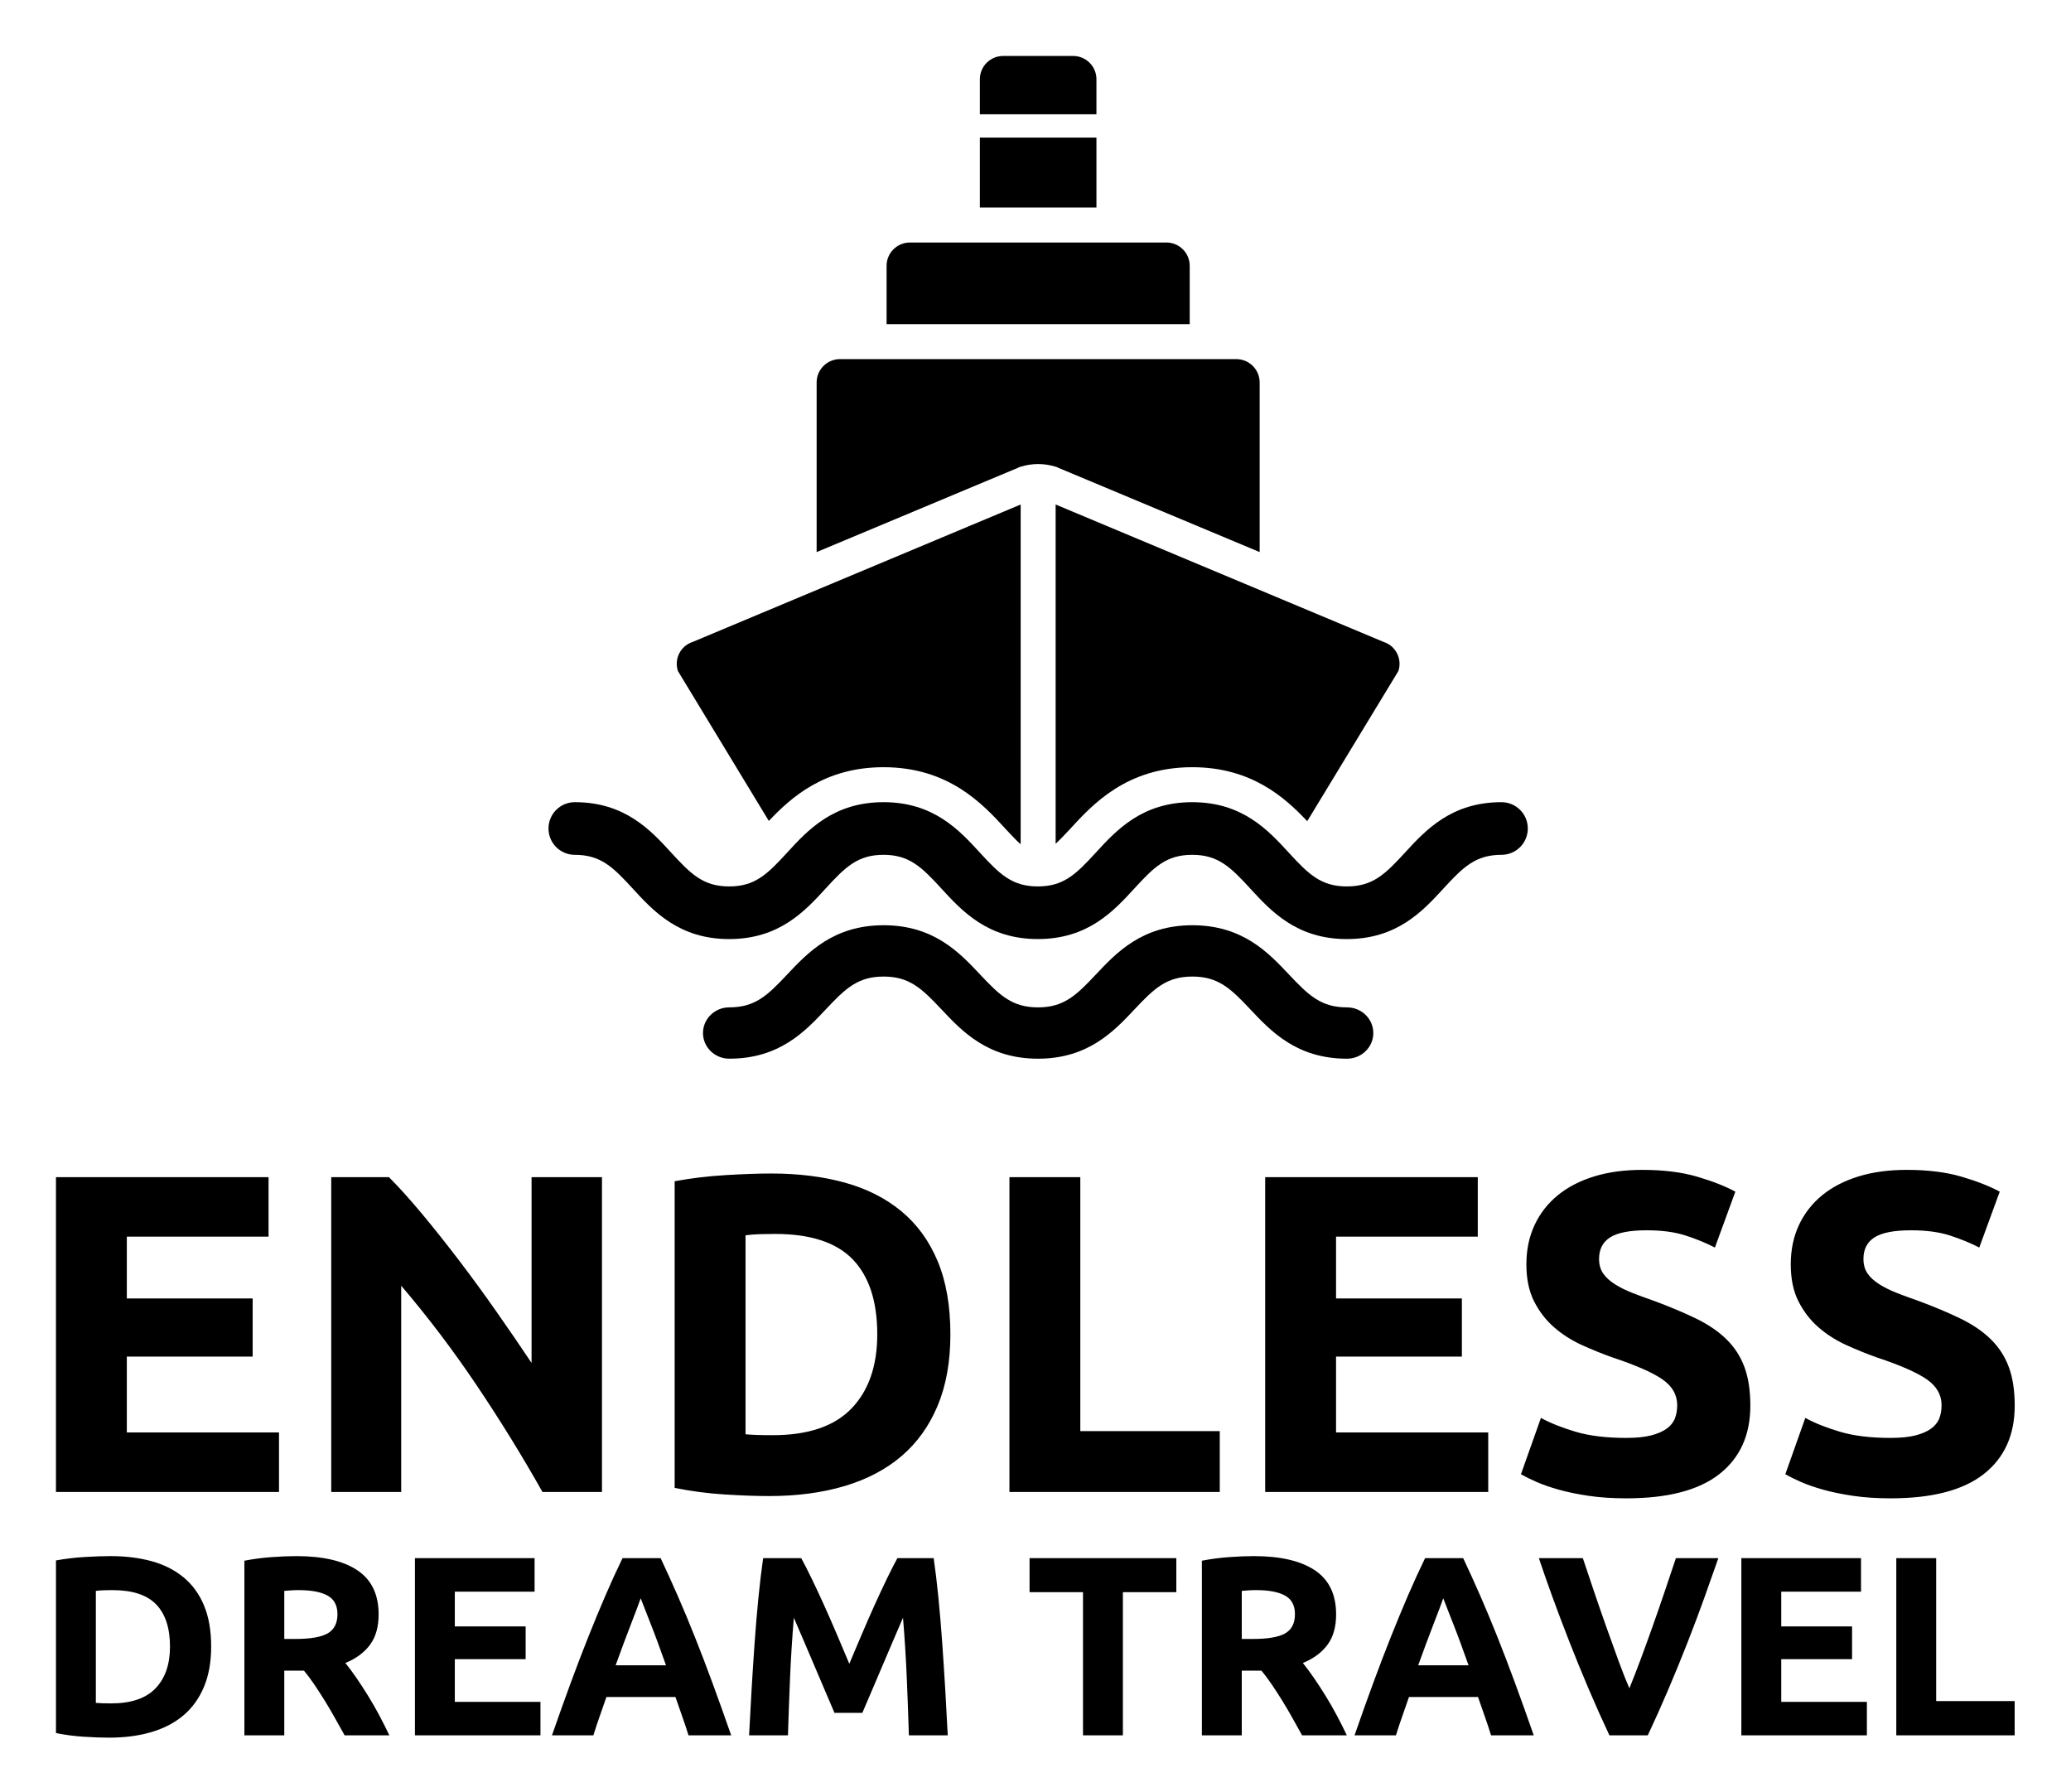
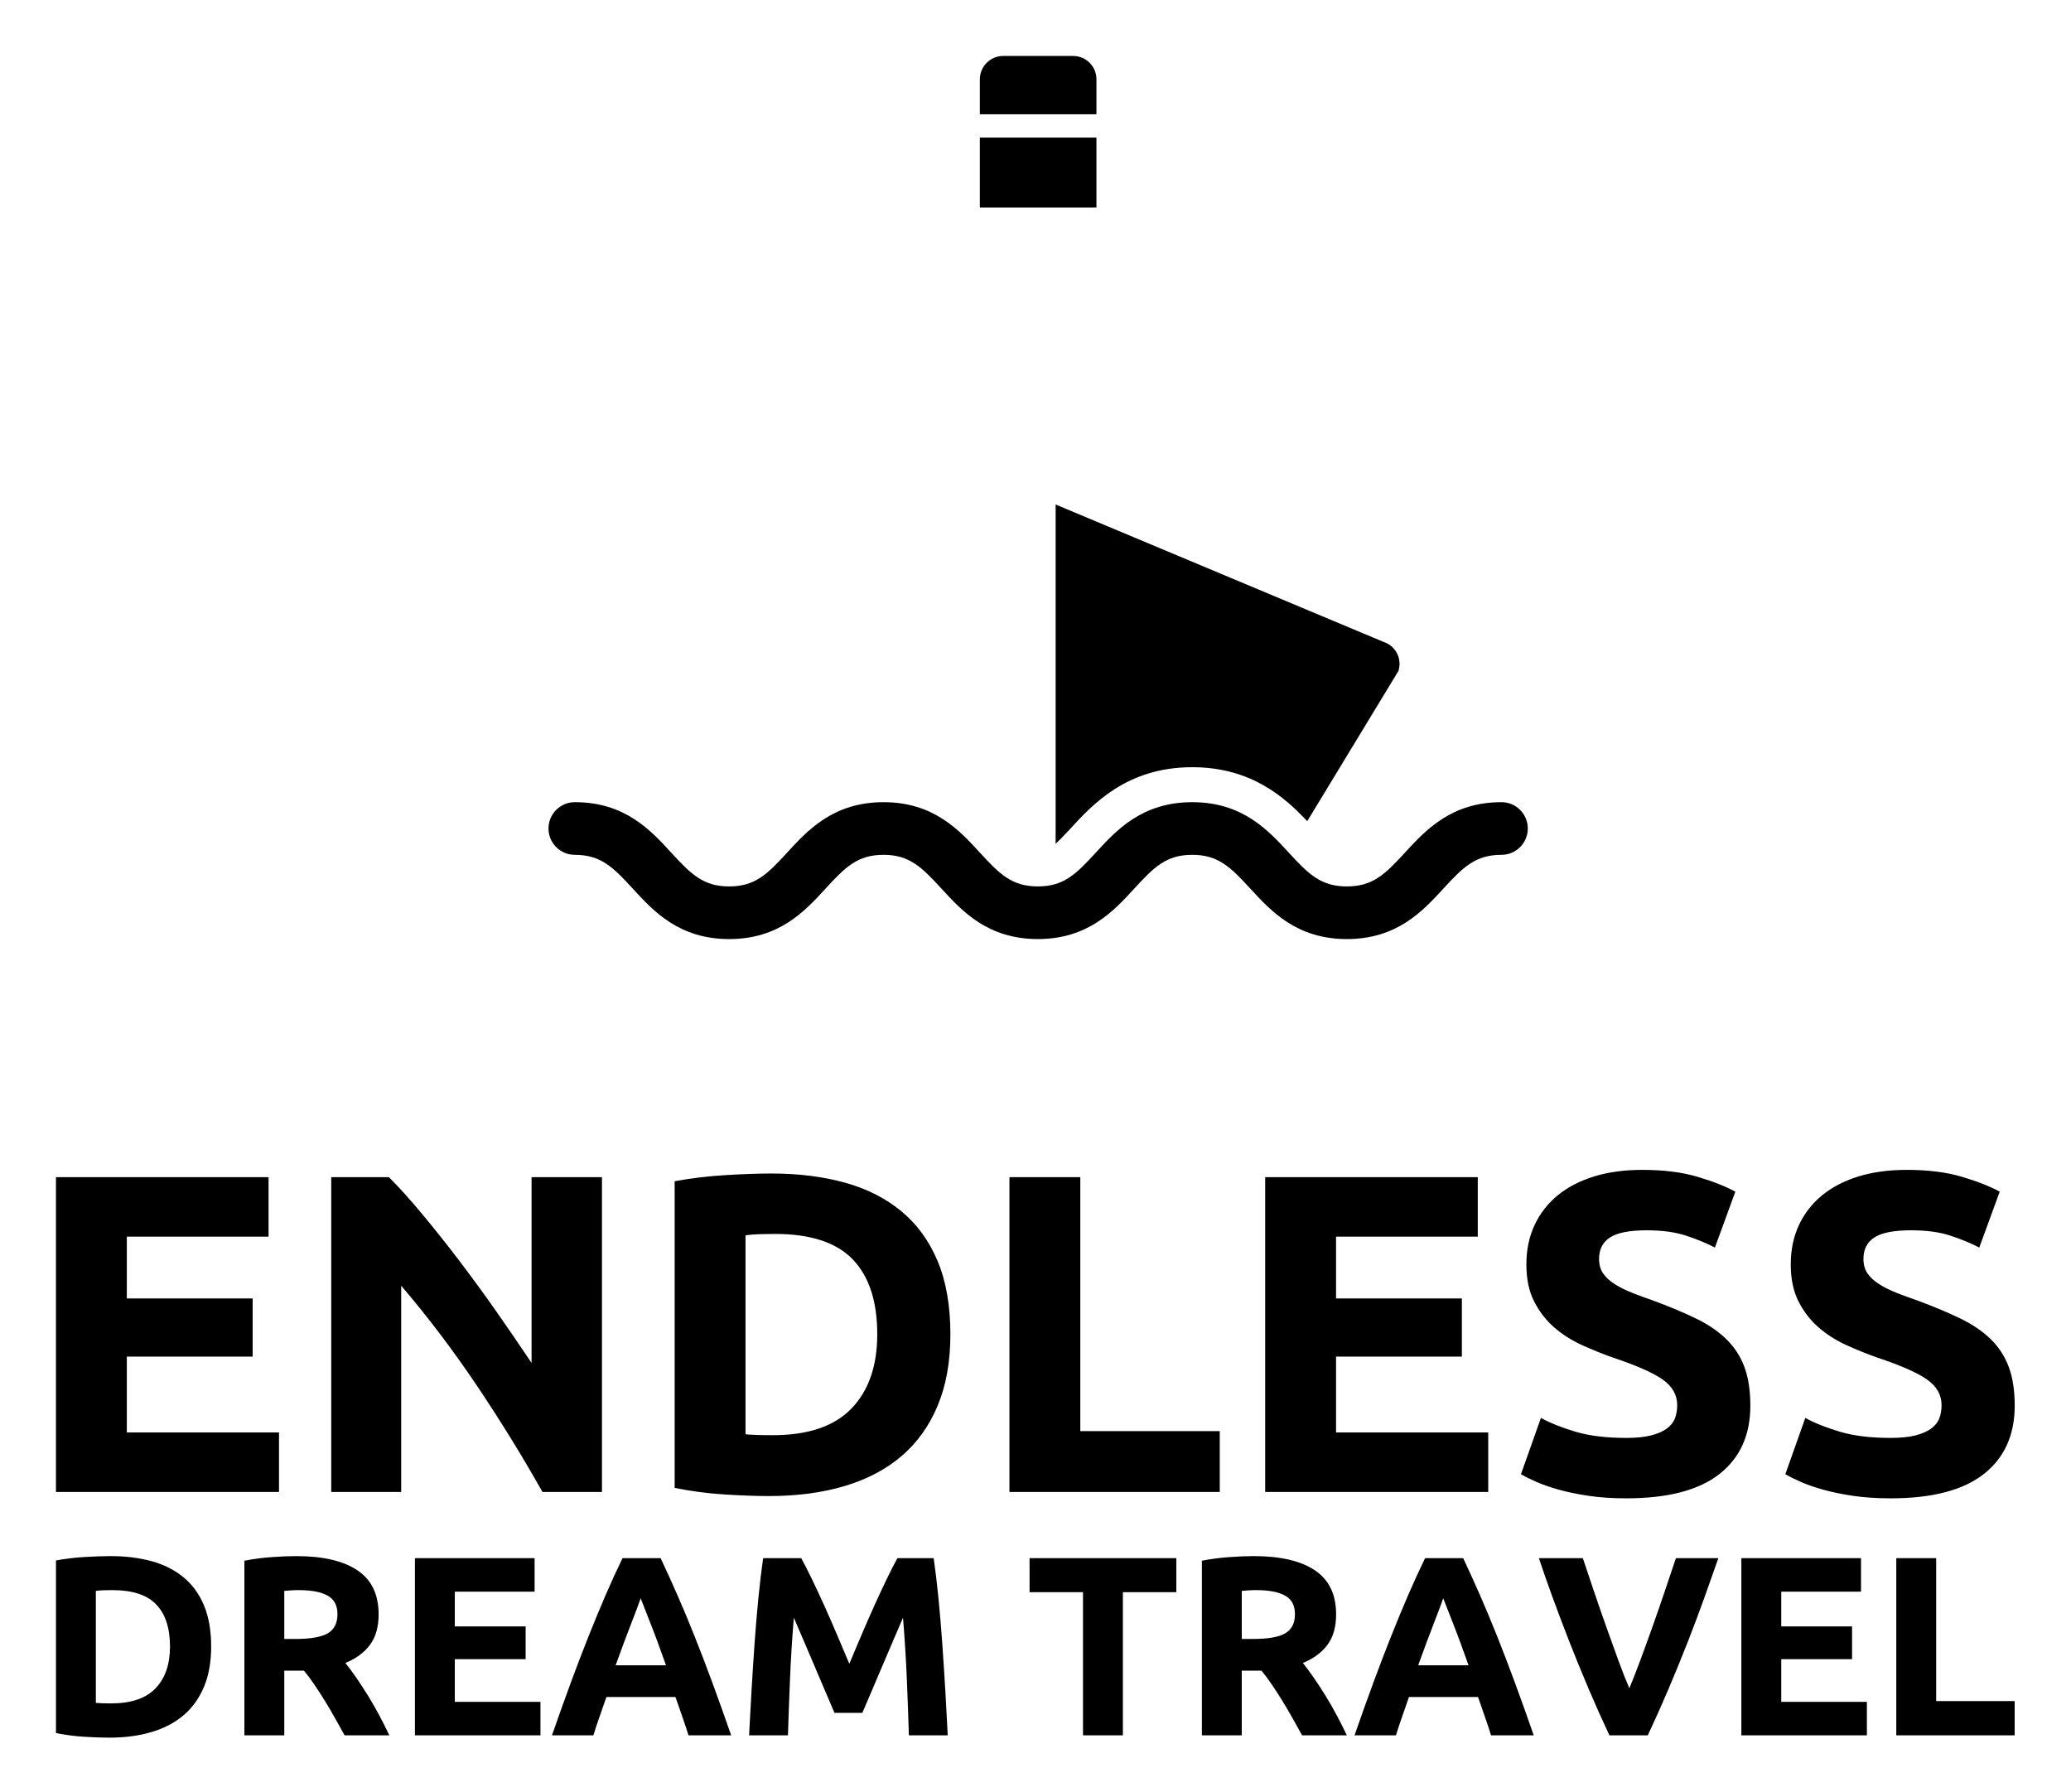
<svg xmlns="http://www.w3.org/2000/svg" version="1.1" width="3171.429" height="2743.904" viewBox="0 0 3171.429 2743.904">
  <g transform="scale(8.571) translate(10, 10)">
    <defs id="SvgjsDefs1027" />
    <g id="SvgjsG1028" featureKey="MI9fam-0" transform="matrix(2.083,0,0,2.083,71.333,-14.584)" fill="#000">
      <g>
        <path d="M55,9c0-1.105-0.895-2-2-2h-6c-1.105,0-2,0.895-2,2v3h10V9z" />
        <rect x="45" y="14" width="10" height="6" />
-         <path d="M63,25c0-1.105-0.895-2-2-2H39c-1.105,0-2,0.895-2,2v5h26V25z" />
-         <path d="M48.37,42.27l0.12-0.04c0.49-0.15,1-0.23,1.51-0.23s1.02,0.08,1.51,0.23l0.12,0.04l0.12,0.06L69,49.55V35   c0-1.1-0.9-2-2-2H33c-1.1,0-2,0.9-2,2v14.55l17.25-7.22L48.37,42.27z" />
-         <path d="M26.9,72.61c1.93-2.05,4.81-4.61,9.84-4.61c5.62,0,8.55,3.2,10.49,5.32c0.56,0.61,0.95,1.01,1.27,1.29   V45.47L20.36,57.26c-1.03,0.33-1.6,1.45-1.26,2.49L26.9,72.61z" />
-         <path d="M76.49,88.598c-2.215,0-3.279-1.015-4.968-2.809c-1.776-1.886-3.987-4.235-8.295-4.235   c-4.304,0-6.512,2.349-8.286,4.236c-1.686,1.793-2.747,2.808-4.956,2.808c-2.208,0-3.269-1.015-4.954-2.808   c-1.773-1.887-3.981-4.236-8.284-4.236s-6.51,2.349-8.284,4.236c-1.685,1.793-2.745,2.807-4.953,2.807   c-1.247,0-2.258,0.985-2.258,2.201c0,1.216,1.011,2.201,2.258,2.201c4.303,0,6.51-2.349,8.283-4.236   c1.685-1.793,2.745-2.807,4.953-2.807c2.208,0,3.269,1.015,4.954,2.807C43.474,90.651,45.681,93,49.985,93   c4.304,0,6.512-2.349,8.286-4.236c1.686-1.793,2.747-2.808,4.956-2.808c2.215,0,3.279,1.015,4.968,2.809   C69.971,90.652,72.182,93,76.49,93c1.247,0,2.258-0.985,2.258-2.201C78.748,89.583,77.737,88.598,76.49,88.598z" />
        <path d="M89.742,71c-4.308,0-6.519,2.409-8.295,4.344c-1.689,1.84-2.753,2.882-4.968,2.882   s-3.279-1.041-4.968-2.882C69.734,73.409,67.524,71,63.215,71c-4.304,0-6.512,2.409-8.286,4.345   c-1.686,1.839-2.747,2.88-4.956,2.88c-2.208,0-3.269-1.041-4.954-2.88C43.246,73.41,41.039,71,36.735,71   c-4.303,0-6.51,2.41-8.284,4.346c-1.685,1.839-2.745,2.88-4.953,2.88c-2.209,0-3.27-1.041-4.955-2.88   C16.769,73.409,14.562,71,10.258,71C9.011,71,8,72.011,8,73.258c0,1.247,1.011,2.258,2.258,2.258c2.209,0,3.27,1.041,4.955,2.88   c1.774,1.936,3.981,4.345,8.285,4.345c4.303,0,6.51-2.41,8.283-4.346c1.685-1.839,2.745-2.88,4.953-2.88   c2.208,0,3.269,1.041,4.955,2.88c1.773,1.936,3.981,4.345,8.284,4.345c4.304,0,6.512-2.409,8.286-4.345   c1.686-1.84,2.747-2.88,4.956-2.88c2.215,0,3.279,1.041,4.968,2.882c1.776,1.935,3.987,4.344,8.295,4.344   c4.308,0,6.519-2.409,8.295-4.344c1.689-1.84,2.753-2.882,4.968-2.882c1.247,0,2.258-1.011,2.258-2.258   C92,72.011,90.989,71,89.742,71z" />
        <path d="M51.5,74.57c0.31-0.29,0.69-0.68,1.22-1.25C54.66,71.2,57.59,68,63.22,68c5.04,0,7.92,2.57,9.86,4.63   l7.82-12.88c0.34-1.04-0.23-2.16-1.26-2.49L51.5,45.47V74.57z" />
      </g>
    </g>
    <g id="SvgjsG1029" featureKey="EI8VXn-0" transform="matrix(4.058,0,0,4.058,-6.494,175.38)" fill="#000">
      <path d="M1.6 20 l0 -13.86 l9.36 0 l0 2.62 l-6.24 0 l0 2.72 l5.54 0 l0 2.56 l-5.54 0 l0 3.34 l6.7 0 l0 2.62 l-9.82 0 z M23.02 20 q-1.34 -2.38 -2.9 -4.7 t-3.32 -4.38 l0 9.08 l-3.08 0 l0 -13.86 l2.54 0 q0.66 0.66 1.46 1.62 t1.63 2.05 t1.65 2.26 t1.54 2.25 l0 -8.18 l3.1 0 l0 13.86 l-2.62 0 z M31.96 17.46 q0.22 0.02 0.51 0.03 t0.69 0.01 q2.34 0 3.47 -1.18 t1.13 -3.26 q0 -2.18 -1.08 -3.3 t-3.42 -1.12 q-0.32 0 -0.66 0.01 t-0.64 0.05 l0 8.76 z M40.98 13.06 q0 1.8 -0.56 3.14 t-1.59 2.22 t-2.51 1.32 t-3.32 0.44 q-0.84 0 -1.96 -0.07 t-2.2 -0.29 l0 -13.5 q1.08 -0.2 2.25 -0.27 t2.01 -0.07 q1.78 0 3.23 0.4 t2.49 1.26 t1.6 2.2 t0.56 3.22 z M52.84 17.32 l0 2.68 l-9.26 0 l0 -13.86 l3.12 0 l0 11.18 l6.14 0 z M54.84 20 l0 -13.86 l9.36 0 l0 2.62 l-6.24 0 l0 2.72 l5.54 0 l0 2.56 l-5.54 0 l0 3.34 l6.7 0 l0 2.62 l-9.82 0 z M70.74 17.62 q0.66 0 1.09 -0.11 t0.69 -0.3 t0.36 -0.45 t0.1 -0.58 q0 -0.68 -0.64 -1.13 t-2.2 -0.97 q-0.68 -0.24 -1.36 -0.55 t-1.22 -0.78 t-0.88 -1.14 t-0.34 -1.63 t0.36 -1.73 t1.02 -1.31 t1.6 -0.83 t2.12 -0.29 q1.4 0 2.42 0.3 t1.68 0.66 l-0.9 2.46 q-0.58 -0.3 -1.29 -0.53 t-1.71 -0.23 q-1.12 0 -1.61 0.31 t-0.49 0.95 q0 0.38 0.18 0.64 t0.51 0.47 t0.76 0.38 t0.95 0.35 q1.08 0.4 1.88 0.79 t1.33 0.91 t0.79 1.22 t0.26 1.7 q0 1.94 -1.36 3.01 t-4.1 1.07 q-0.92 0 -1.66 -0.11 t-1.31 -0.27 t-0.98 -0.34 t-0.69 -0.34 l0.88 -2.48 q0.62 0.34 1.53 0.61 t2.23 0.27 z M82.38 17.62 q0.66 0 1.09 -0.11 t0.69 -0.3 t0.36 -0.45 t0.1 -0.58 q0 -0.68 -0.64 -1.13 t-2.2 -0.97 q-0.68 -0.24 -1.36 -0.55 t-1.22 -0.78 t-0.88 -1.14 t-0.34 -1.63 t0.36 -1.73 t1.02 -1.31 t1.6 -0.83 t2.12 -0.29 q1.4 0 2.42 0.3 t1.68 0.66 l-0.9 2.46 q-0.58 -0.3 -1.29 -0.53 t-1.71 -0.23 q-1.12 0 -1.61 0.31 t-0.49 0.95 q0 0.38 0.18 0.64 t0.51 0.47 t0.76 0.38 t0.95 0.35 q1.08 0.4 1.88 0.79 t1.33 0.91 t0.79 1.22 t0.26 1.7 q0 1.94 -1.36 3.01 t-4.1 1.07 q-0.92 0 -1.66 -0.11 t-1.31 -0.27 t-0.98 -0.34 t-0.69 -0.34 l0.88 -2.48 q0.62 0.34 1.53 0.61 t2.23 0.27 z" />
    </g>
    <g id="SvgjsG1030" featureKey="EI8VXn-1" transform="matrix(2.284,0,0,2.284,-3.655,254.34)" fill="#000">
      <path d="M4.72 17.46 q0.22 0.02 0.51 0.03 t0.69 0.01 q2.34 0 3.47 -1.18 t1.13 -3.26 q0 -2.18 -1.08 -3.3 t-3.42 -1.12 q-0.32 0 -0.66 0.01 t-0.64 0.05 l0 8.76 z M13.74 13.06 q0 1.8 -0.56 3.14 t-1.59 2.22 t-2.51 1.32 t-3.32 0.44 q-0.84 0 -1.96 -0.07 t-2.2 -0.29 l0 -13.5 q1.08 -0.2 2.25 -0.27 t2.01 -0.07 q1.78 0 3.23 0.4 t2.49 1.26 t1.6 2.2 t0.56 3.22 z M20.4 5.98 q3.12 0 4.78 1.11 t1.66 3.45 q0 1.46 -0.67 2.37 t-1.93 1.43 q0.42 0.52 0.88 1.19 t0.91 1.4 t0.87 1.52 t0.78 1.55 l-3.5 0 q-0.38 -0.68 -0.77 -1.38 t-0.8 -1.36 t-0.81 -1.25 t-0.8 -1.07 l-1.54 0 l0 5.06 l-3.12 0 l0 -13.66 q1.02 -0.2 2.11 -0.28 t1.95 -0.08 z M20.58 8.64 q-0.34 0 -0.61 0.02 t-0.51 0.04 l0 3.76 l0.88 0 q1.76 0 2.52 -0.44 t0.76 -1.5 q0 -1.02 -0.77 -1.45 t-2.27 -0.43 z M29.68 20 l0 -13.86 l9.36 0 l0 2.62 l-6.24 0 l0 2.72 l5.54 0 l0 2.56 l-5.54 0 l0 3.34 l6.7 0 l0 2.62 l-9.82 0 z M51.08 20 q-0.22 -0.72 -0.49 -1.48 t-0.53 -1.52 l-5.4 0 q-0.26 0.76 -0.53 1.52 t-0.49 1.48 l-3.24 0 q0.78 -2.24 1.48 -4.14 t1.37 -3.58 t1.32 -3.19 t1.35 -2.95 l2.98 0 q0.68 1.44 1.34 2.95 t1.33 3.19 t1.37 3.58 t1.48 4.14 l-3.34 0 z M47.34 9.28 q-0.1 0.3 -0.3 0.82 t-0.46 1.2 t-0.57 1.5 t-0.63 1.72 l3.94 0 q-0.32 -0.9 -0.62 -1.72 t-0.57 -1.5 t-0.47 -1.2 t-0.32 -0.82 z M59.9 6.14 q0.36 0.66 0.83 1.63 t0.98 2.1 t1.01 2.31 t0.94 2.22 q0.44 -1.04 0.94 -2.22 t1.01 -2.31 t0.98 -2.1 t0.83 -1.63 l2.84 0 q0.2 1.38 0.37 3.09 t0.3 3.56 t0.24 3.71 t0.19 3.5 l-3.04 0 q-0.06 -2.02 -0.16 -4.4 t-0.3 -4.8 q-0.36 0.84 -0.8 1.86 t-0.87 2.04 t-0.83 1.95 t-0.68 1.59 l-2.18 0 q-0.28 -0.66 -0.68 -1.59 t-0.83 -1.95 t-0.87 -2.04 t-0.8 -1.86 q-0.2 2.42 -0.3 4.8 t-0.16 4.4 l-3.04 0 q0.08 -1.64 0.19 -3.5 t0.24 -3.71 t0.3 -3.56 t0.37 -3.09 l2.98 0 z M89.24 6.14 l0 2.66 l-4.18 0 l0 11.2 l-3.12 0 l0 -11.2 l-4.18 0 l0 -2.66 l11.48 0 z M95.3 5.98 q3.12 0 4.78 1.11 t1.66 3.45 q0 1.46 -0.67 2.37 t-1.93 1.43 q0.42 0.52 0.88 1.19 t0.91 1.4 t0.87 1.52 t0.78 1.55 l-3.5 0 q-0.38 -0.68 -0.77 -1.38 t-0.8 -1.36 t-0.81 -1.25 t-0.8 -1.07 l-1.54 0 l0 5.06 l-3.12 0 l0 -13.66 q1.02 -0.2 2.11 -0.28 t1.95 -0.08 z M95.48 8.64 q-0.34 0 -0.61 0.02 t-0.51 0.04 l0 3.76 l0.88 0 q1.76 0 2.52 -0.44 t0.76 -1.5 q0 -1.02 -0.77 -1.45 t-2.27 -0.43 z M113.86 20 q-0.22 -0.72 -0.49 -1.48 t-0.53 -1.52 l-5.4 0 q-0.26 0.76 -0.53 1.52 t-0.49 1.48 l-3.24 0 q0.78 -2.24 1.48 -4.14 t1.37 -3.58 t1.32 -3.19 t1.35 -2.95 l2.98 0 q0.68 1.44 1.34 2.95 t1.33 3.19 t1.37 3.58 t1.48 4.14 l-3.34 0 z M110.12 9.28 q-0.1 0.3 -0.3 0.82 t-0.46 1.2 t-0.57 1.5 t-0.63 1.72 l3.94 0 q-0.32 -0.9 -0.62 -1.72 t-0.57 -1.5 t-0.47 -1.2 t-0.32 -0.82 z M123.12 20 q-0.82 -1.74 -1.62 -3.62 t-1.52 -3.72 t-1.33 -3.52 t-1.05 -3 l3.44 0 q0.4 1.2 0.87 2.59 t0.96 2.77 t0.95 2.64 t0.86 2.18 q0.38 -0.92 0.85 -2.18 t0.96 -2.64 t0.96 -2.77 t0.87 -2.59 l3.32 0 q-0.46 1.32 -1.06 3 t-1.32 3.52 t-1.52 3.72 t-1.62 3.62 l-3 0 z M133.44 20 l0 -13.86 l9.36 0 l0 2.62 l-6.24 0 l0 2.72 l5.54 0 l0 2.56 l-5.54 0 l0 3.34 l6.7 0 l0 2.62 l-9.82 0 z M154.82 17.32 l0 2.68 l-9.26 0 l0 -13.86 l3.12 0 l0 11.18 l6.14 0 z" />
    </g>
  </g>
</svg>